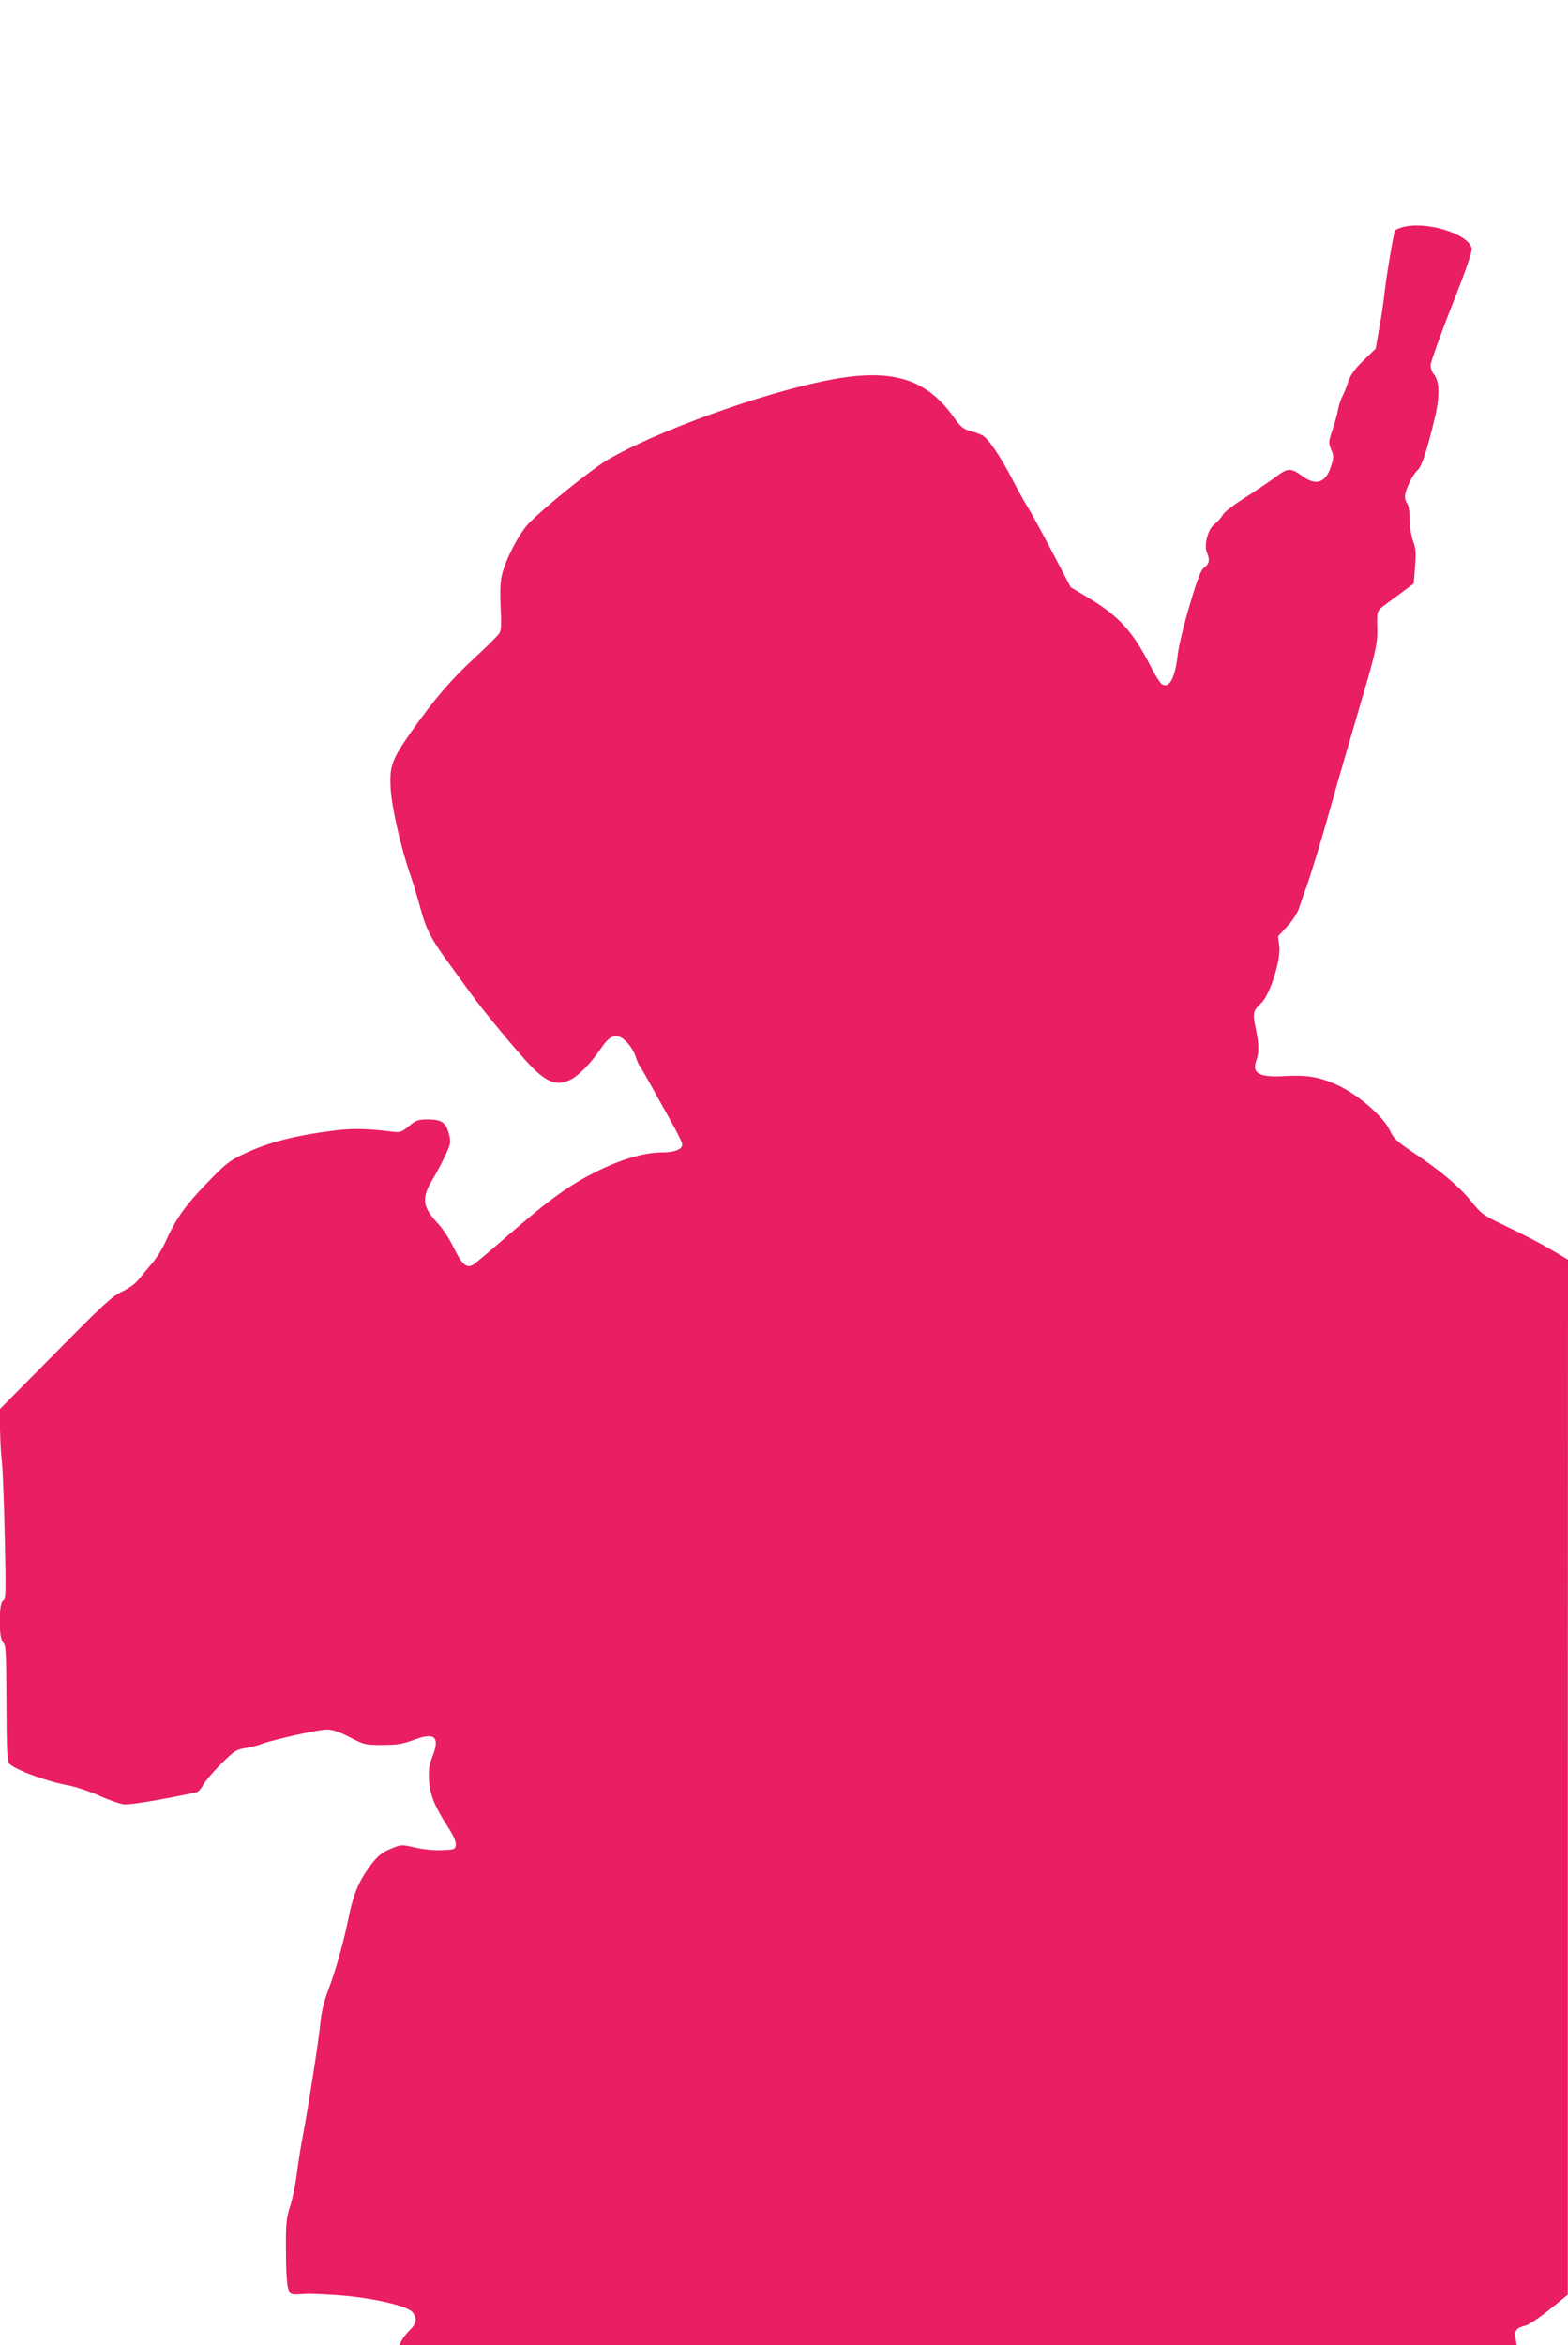
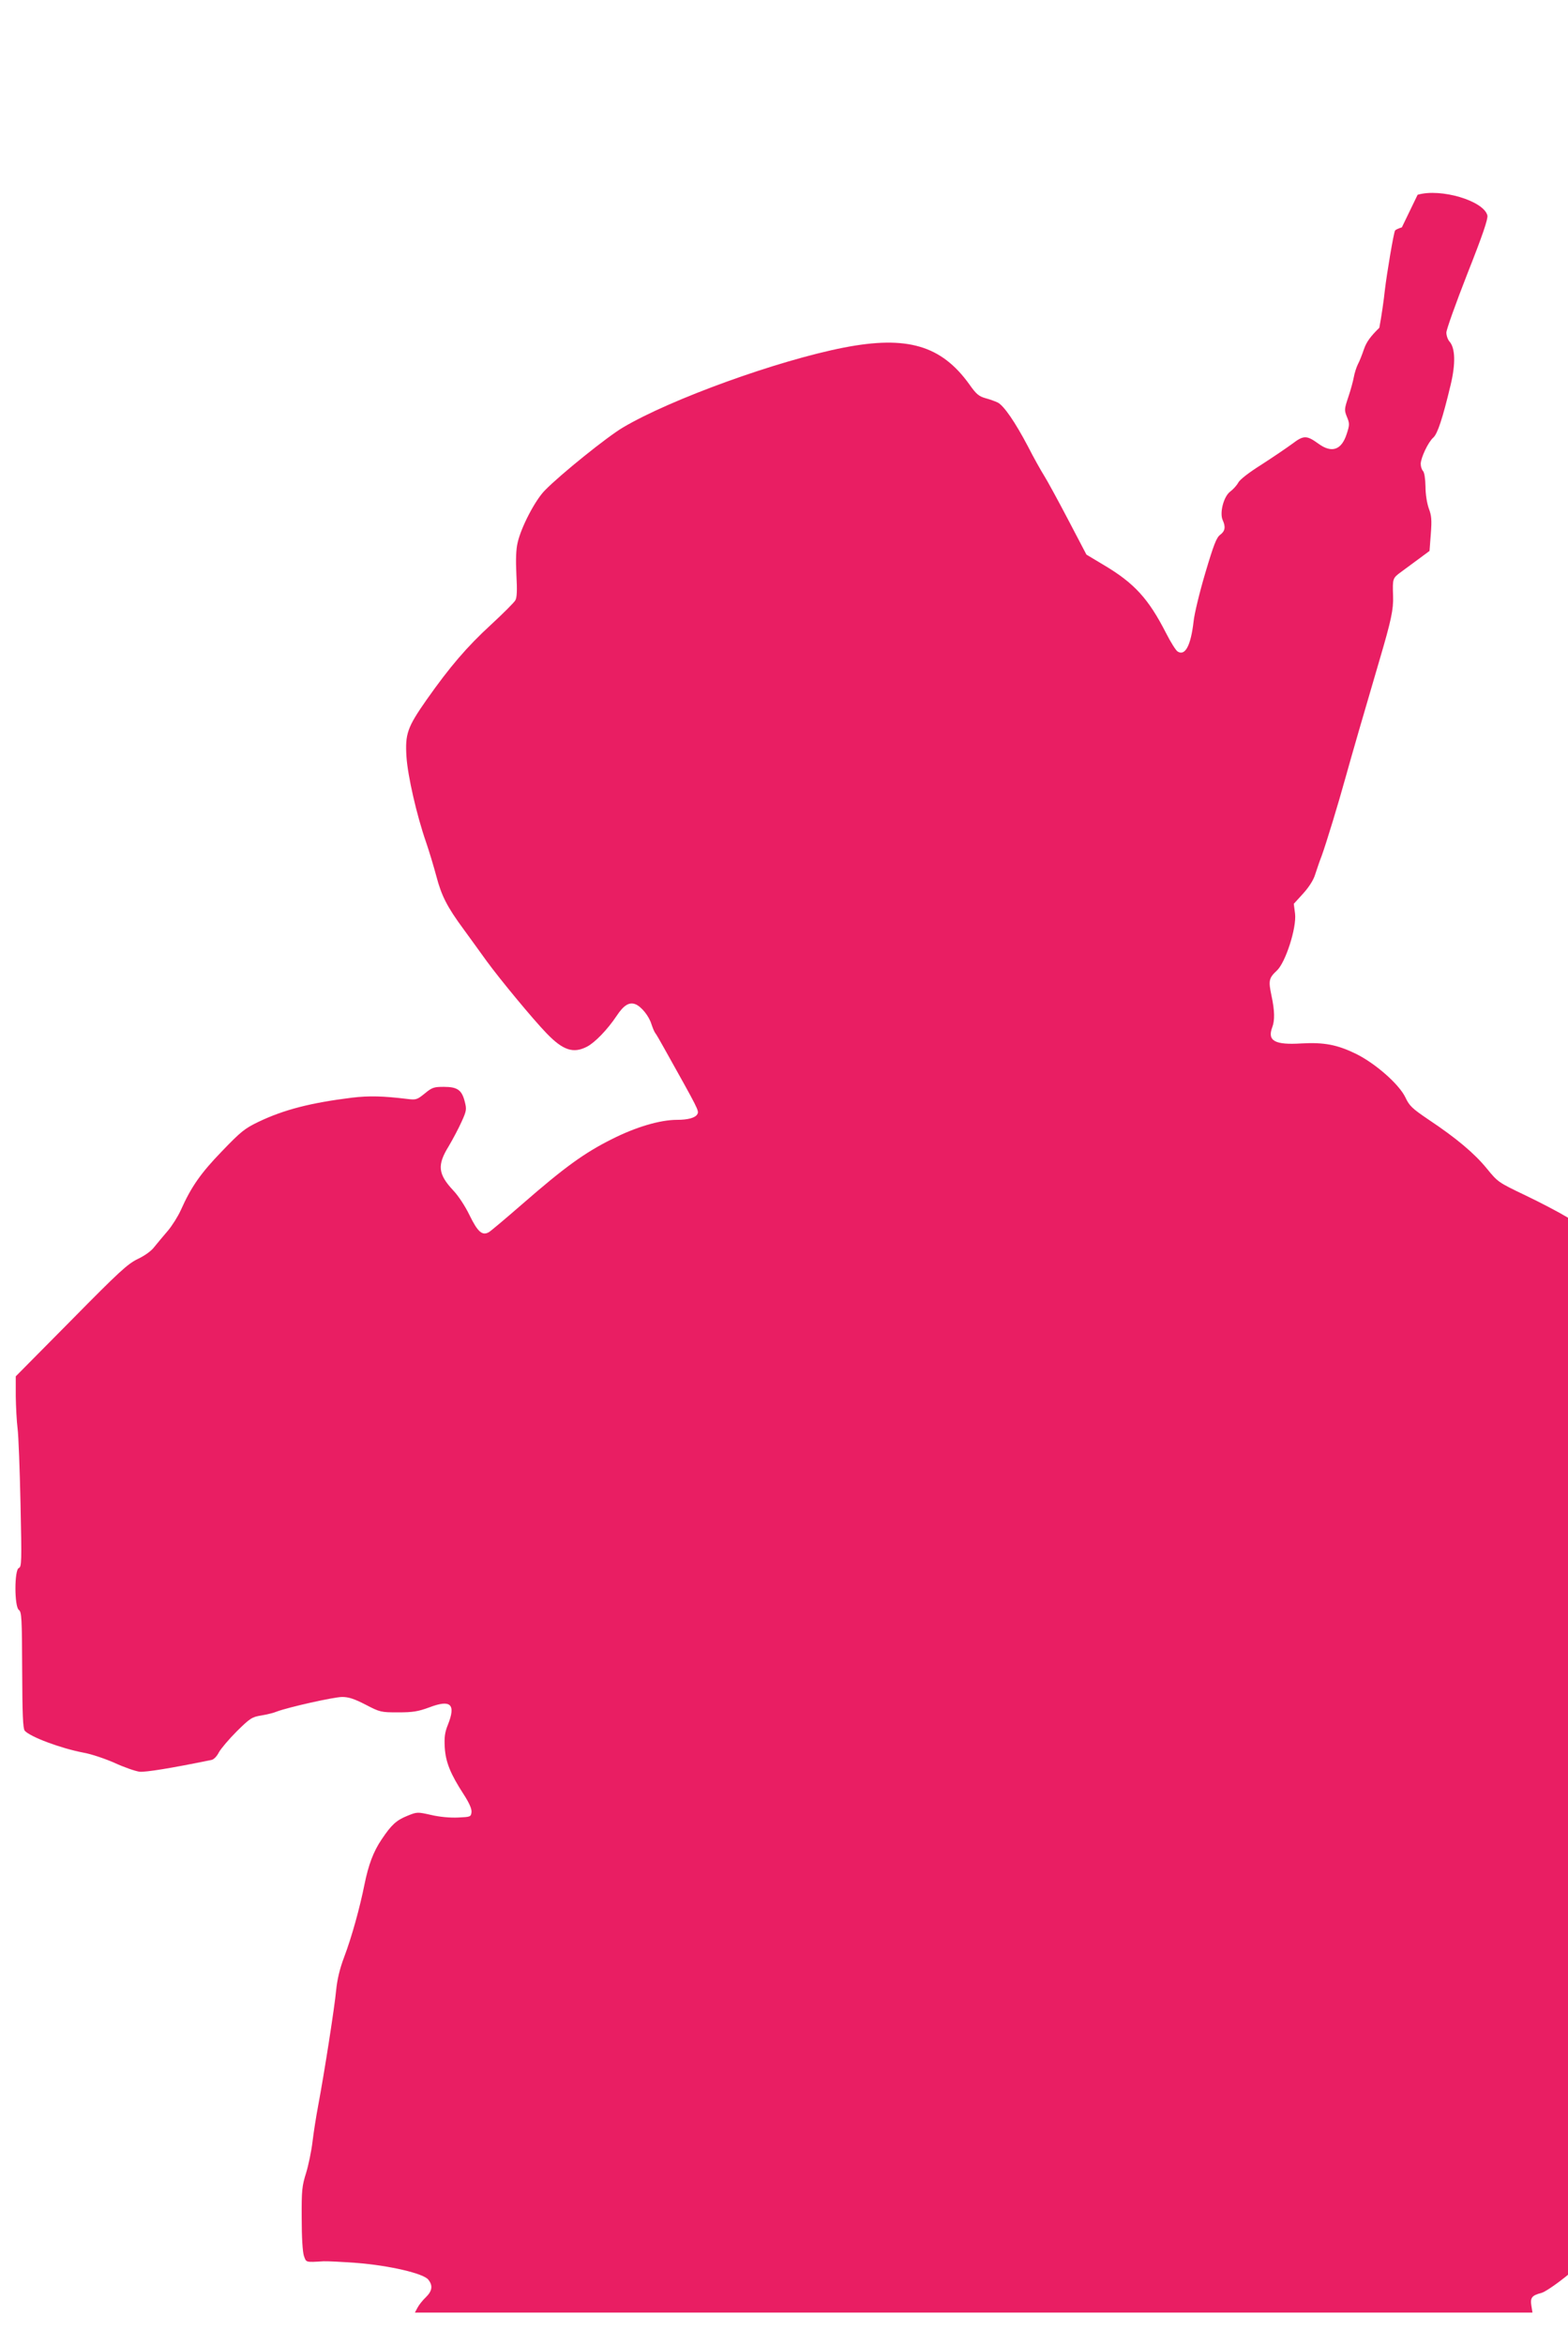
<svg xmlns="http://www.w3.org/2000/svg" version="1.0" width="856pt" height="1280pt" viewBox="0 0 856 1280" preserveAspectRatio="xMidYMid meet">
  <g transform="translate(0,1280) scale(0.1,-0.1)" fill="#e91e63" stroke="none">
-     <path d="M7653 11559 c-18 -5 -34 -13 -37 -17 -8 -13 -45 -234 -56 -327 -5 -49 -18 -141 -30 -204 l-20 -114 -66 -64 c-49 -48 -70 -77 -84 -117 -10 -29 -24 -66 -33 -82 -8 -16 -18 -47 -22 -69 -4 -22 -17 -71 -30 -109 -22 -66 -23 -72 -8 -109 15 -36 15 -44 -1 -93 -28 -88 -81 -107 -154 -54 -65 47 -81 47 -143 0 -30 -22 -105 -73 -167 -113 -70 -44 -119 -82 -128 -99 -8 -15 -28 -37 -44 -49 -36 -27 -59 -116 -41 -156 17 -37 13 -60 -14 -80 -20 -15 -35 -53 -81 -208 -31 -104 -60 -224 -64 -265 -15 -131 -46 -190 -87 -164 -10 6 -38 51 -63 100 -96 188 -173 273 -340 372 l-95 57 -100 191 c-55 105 -114 213 -131 240 -17 27 -57 98 -88 159 -70 133 -131 222 -165 240 -15 7 -45 18 -68 24 -35 10 -50 22 -87 75 -153 213 -340 268 -685 201 -363 -71 -944 -281 -1206 -436 -85 -50 -341 -256 -426 -343 -53 -53 -130 -201 -149 -285 -9 -37 -11 -94 -7 -175 5 -87 3 -127 -6 -141 -7 -12 -66 -71 -132 -132 -132 -121 -226 -231 -352 -410 -105 -150 -118 -186 -110 -312 7 -104 55 -316 107 -466 17 -49 42 -133 56 -185 28 -107 59 -168 149 -290 34 -47 91 -125 126 -174 73 -100 255 -320 328 -395 89 -92 145 -110 219 -72 43 22 112 93 162 168 39 59 69 77 103 64 32 -13 73 -63 87 -108 7 -21 16 -43 21 -49 5 -6 26 -42 47 -80 190 -340 193 -344 183 -363 -11 -20 -51 -31 -110 -31 -94 0 -225 -39 -356 -105 -150 -75 -257 -152 -490 -355 -92 -80 -174 -149 -182 -153 -36 -21 -61 1 -105 91 -24 50 -62 108 -90 137 -83 89 -88 138 -25 240 23 39 55 99 71 135 27 59 28 68 17 110 -16 63 -40 80 -114 80 -54 0 -64 -3 -104 -36 -42 -34 -47 -36 -96 -30 -131 16 -208 18 -301 7 -225 -28 -371 -65 -511 -132 -75 -36 -96 -53 -199 -160 -116 -120 -168 -194 -225 -322 -16 -35 -48 -86 -72 -114 -24 -28 -56 -66 -72 -86 -16 -22 -52 -48 -90 -66 -56 -27 -101 -68 -365 -336 l-302 -305 0 -108 c1 -59 5 -138 10 -177 5 -38 12 -224 16 -412 7 -314 6 -343 -9 -349 -25 -9 -25 -211 0 -229 15 -11 17 -44 18 -328 1 -240 4 -319 14 -331 28 -33 195 -96 321 -120 41 -7 118 -33 170 -56 52 -24 113 -45 136 -48 34 -3 171 19 391 64 14 2 31 20 42 42 11 20 55 72 98 115 72 71 83 78 133 86 30 5 68 14 84 21 63 24 313 80 358 80 35 0 66 -10 128 -42 79 -41 83 -42 178 -42 81 0 109 5 169 27 118 45 147 18 102 -95 -17 -42 -20 -68 -17 -124 5 -80 31 -144 103 -255 31 -48 45 -80 43 -98 -3 -25 -6 -26 -73 -29 -42 -2 -101 3 -147 14 -76 17 -77 17 -131 -5 -59 -24 -86 -48 -140 -129 -44 -65 -71 -136 -93 -244 -25 -126 -70 -289 -111 -397 -25 -66 -38 -123 -44 -182 -8 -89 -64 -448 -98 -629 -11 -58 -25 -147 -31 -198 -6 -51 -22 -127 -35 -170 -22 -70 -25 -93 -24 -247 0 -106 5 -183 12 -205 13 -37 8 -36 107 -30 19 1 101 -3 182 -9 177 -14 363 -57 390 -91 26 -32 22 -62 -13 -96 -17 -16 -37 -41 -45 -56 l-15 -28 3051 0 3050 0 -6 38 c-7 43 3 56 54 69 18 4 77 44 132 88 l99 80 0 2825 1 2825 -88 52 c-48 29 -153 84 -233 122 -144 69 -148 71 -208 145 -68 83 -165 165 -318 267 -90 61 -105 75 -127 122 -34 71 -163 185 -271 238 -101 49 -173 63 -297 56 -144 -9 -186 14 -159 87 15 38 14 92 -4 175 -17 81 -14 95 30 136 47 44 108 233 99 310 l-7 54 51 56 c31 34 56 73 65 102 9 27 24 73 36 103 26 72 91 285 131 430 31 112 99 347 186 643 62 211 76 273 73 347 -3 96 -3 96 46 132 24 18 69 51 99 73 l54 40 7 92 c6 77 4 101 -11 140 -10 29 -18 77 -18 120 -1 43 -6 77 -14 85 -6 6 -12 23 -12 38 0 33 41 120 69 144 23 21 51 106 94 286 28 116 26 202 -6 238 -9 10 -17 32 -17 49 0 16 52 161 115 322 84 212 113 299 109 317 -20 80 -254 150 -381 113z" />
+     <path d="M7653 11559 c-18 -5 -34 -13 -37 -17 -8 -13 -45 -234 -56 -327 -5 -49 -18 -141 -30 -204 c-49 -48 -70 -77 -84 -117 -10 -29 -24 -66 -33 -82 -8 -16 -18 -47 -22 -69 -4 -22 -17 -71 -30 -109 -22 -66 -23 -72 -8 -109 15 -36 15 -44 -1 -93 -28 -88 -81 -107 -154 -54 -65 47 -81 47 -143 0 -30 -22 -105 -73 -167 -113 -70 -44 -119 -82 -128 -99 -8 -15 -28 -37 -44 -49 -36 -27 -59 -116 -41 -156 17 -37 13 -60 -14 -80 -20 -15 -35 -53 -81 -208 -31 -104 -60 -224 -64 -265 -15 -131 -46 -190 -87 -164 -10 6 -38 51 -63 100 -96 188 -173 273 -340 372 l-95 57 -100 191 c-55 105 -114 213 -131 240 -17 27 -57 98 -88 159 -70 133 -131 222 -165 240 -15 7 -45 18 -68 24 -35 10 -50 22 -87 75 -153 213 -340 268 -685 201 -363 -71 -944 -281 -1206 -436 -85 -50 -341 -256 -426 -343 -53 -53 -130 -201 -149 -285 -9 -37 -11 -94 -7 -175 5 -87 3 -127 -6 -141 -7 -12 -66 -71 -132 -132 -132 -121 -226 -231 -352 -410 -105 -150 -118 -186 -110 -312 7 -104 55 -316 107 -466 17 -49 42 -133 56 -185 28 -107 59 -168 149 -290 34 -47 91 -125 126 -174 73 -100 255 -320 328 -395 89 -92 145 -110 219 -72 43 22 112 93 162 168 39 59 69 77 103 64 32 -13 73 -63 87 -108 7 -21 16 -43 21 -49 5 -6 26 -42 47 -80 190 -340 193 -344 183 -363 -11 -20 -51 -31 -110 -31 -94 0 -225 -39 -356 -105 -150 -75 -257 -152 -490 -355 -92 -80 -174 -149 -182 -153 -36 -21 -61 1 -105 91 -24 50 -62 108 -90 137 -83 89 -88 138 -25 240 23 39 55 99 71 135 27 59 28 68 17 110 -16 63 -40 80 -114 80 -54 0 -64 -3 -104 -36 -42 -34 -47 -36 -96 -30 -131 16 -208 18 -301 7 -225 -28 -371 -65 -511 -132 -75 -36 -96 -53 -199 -160 -116 -120 -168 -194 -225 -322 -16 -35 -48 -86 -72 -114 -24 -28 -56 -66 -72 -86 -16 -22 -52 -48 -90 -66 -56 -27 -101 -68 -365 -336 l-302 -305 0 -108 c1 -59 5 -138 10 -177 5 -38 12 -224 16 -412 7 -314 6 -343 -9 -349 -25 -9 -25 -211 0 -229 15 -11 17 -44 18 -328 1 -240 4 -319 14 -331 28 -33 195 -96 321 -120 41 -7 118 -33 170 -56 52 -24 113 -45 136 -48 34 -3 171 19 391 64 14 2 31 20 42 42 11 20 55 72 98 115 72 71 83 78 133 86 30 5 68 14 84 21 63 24 313 80 358 80 35 0 66 -10 128 -42 79 -41 83 -42 178 -42 81 0 109 5 169 27 118 45 147 18 102 -95 -17 -42 -20 -68 -17 -124 5 -80 31 -144 103 -255 31 -48 45 -80 43 -98 -3 -25 -6 -26 -73 -29 -42 -2 -101 3 -147 14 -76 17 -77 17 -131 -5 -59 -24 -86 -48 -140 -129 -44 -65 -71 -136 -93 -244 -25 -126 -70 -289 -111 -397 -25 -66 -38 -123 -44 -182 -8 -89 -64 -448 -98 -629 -11 -58 -25 -147 -31 -198 -6 -51 -22 -127 -35 -170 -22 -70 -25 -93 -24 -247 0 -106 5 -183 12 -205 13 -37 8 -36 107 -30 19 1 101 -3 182 -9 177 -14 363 -57 390 -91 26 -32 22 -62 -13 -96 -17 -16 -37 -41 -45 -56 l-15 -28 3051 0 3050 0 -6 38 c-7 43 3 56 54 69 18 4 77 44 132 88 l99 80 0 2825 1 2825 -88 52 c-48 29 -153 84 -233 122 -144 69 -148 71 -208 145 -68 83 -165 165 -318 267 -90 61 -105 75 -127 122 -34 71 -163 185 -271 238 -101 49 -173 63 -297 56 -144 -9 -186 14 -159 87 15 38 14 92 -4 175 -17 81 -14 95 30 136 47 44 108 233 99 310 l-7 54 51 56 c31 34 56 73 65 102 9 27 24 73 36 103 26 72 91 285 131 430 31 112 99 347 186 643 62 211 76 273 73 347 -3 96 -3 96 46 132 24 18 69 51 99 73 l54 40 7 92 c6 77 4 101 -11 140 -10 29 -18 77 -18 120 -1 43 -6 77 -14 85 -6 6 -12 23 -12 38 0 33 41 120 69 144 23 21 51 106 94 286 28 116 26 202 -6 238 -9 10 -17 32 -17 49 0 16 52 161 115 322 84 212 113 299 109 317 -20 80 -254 150 -381 113z" />
  </g>
</svg>